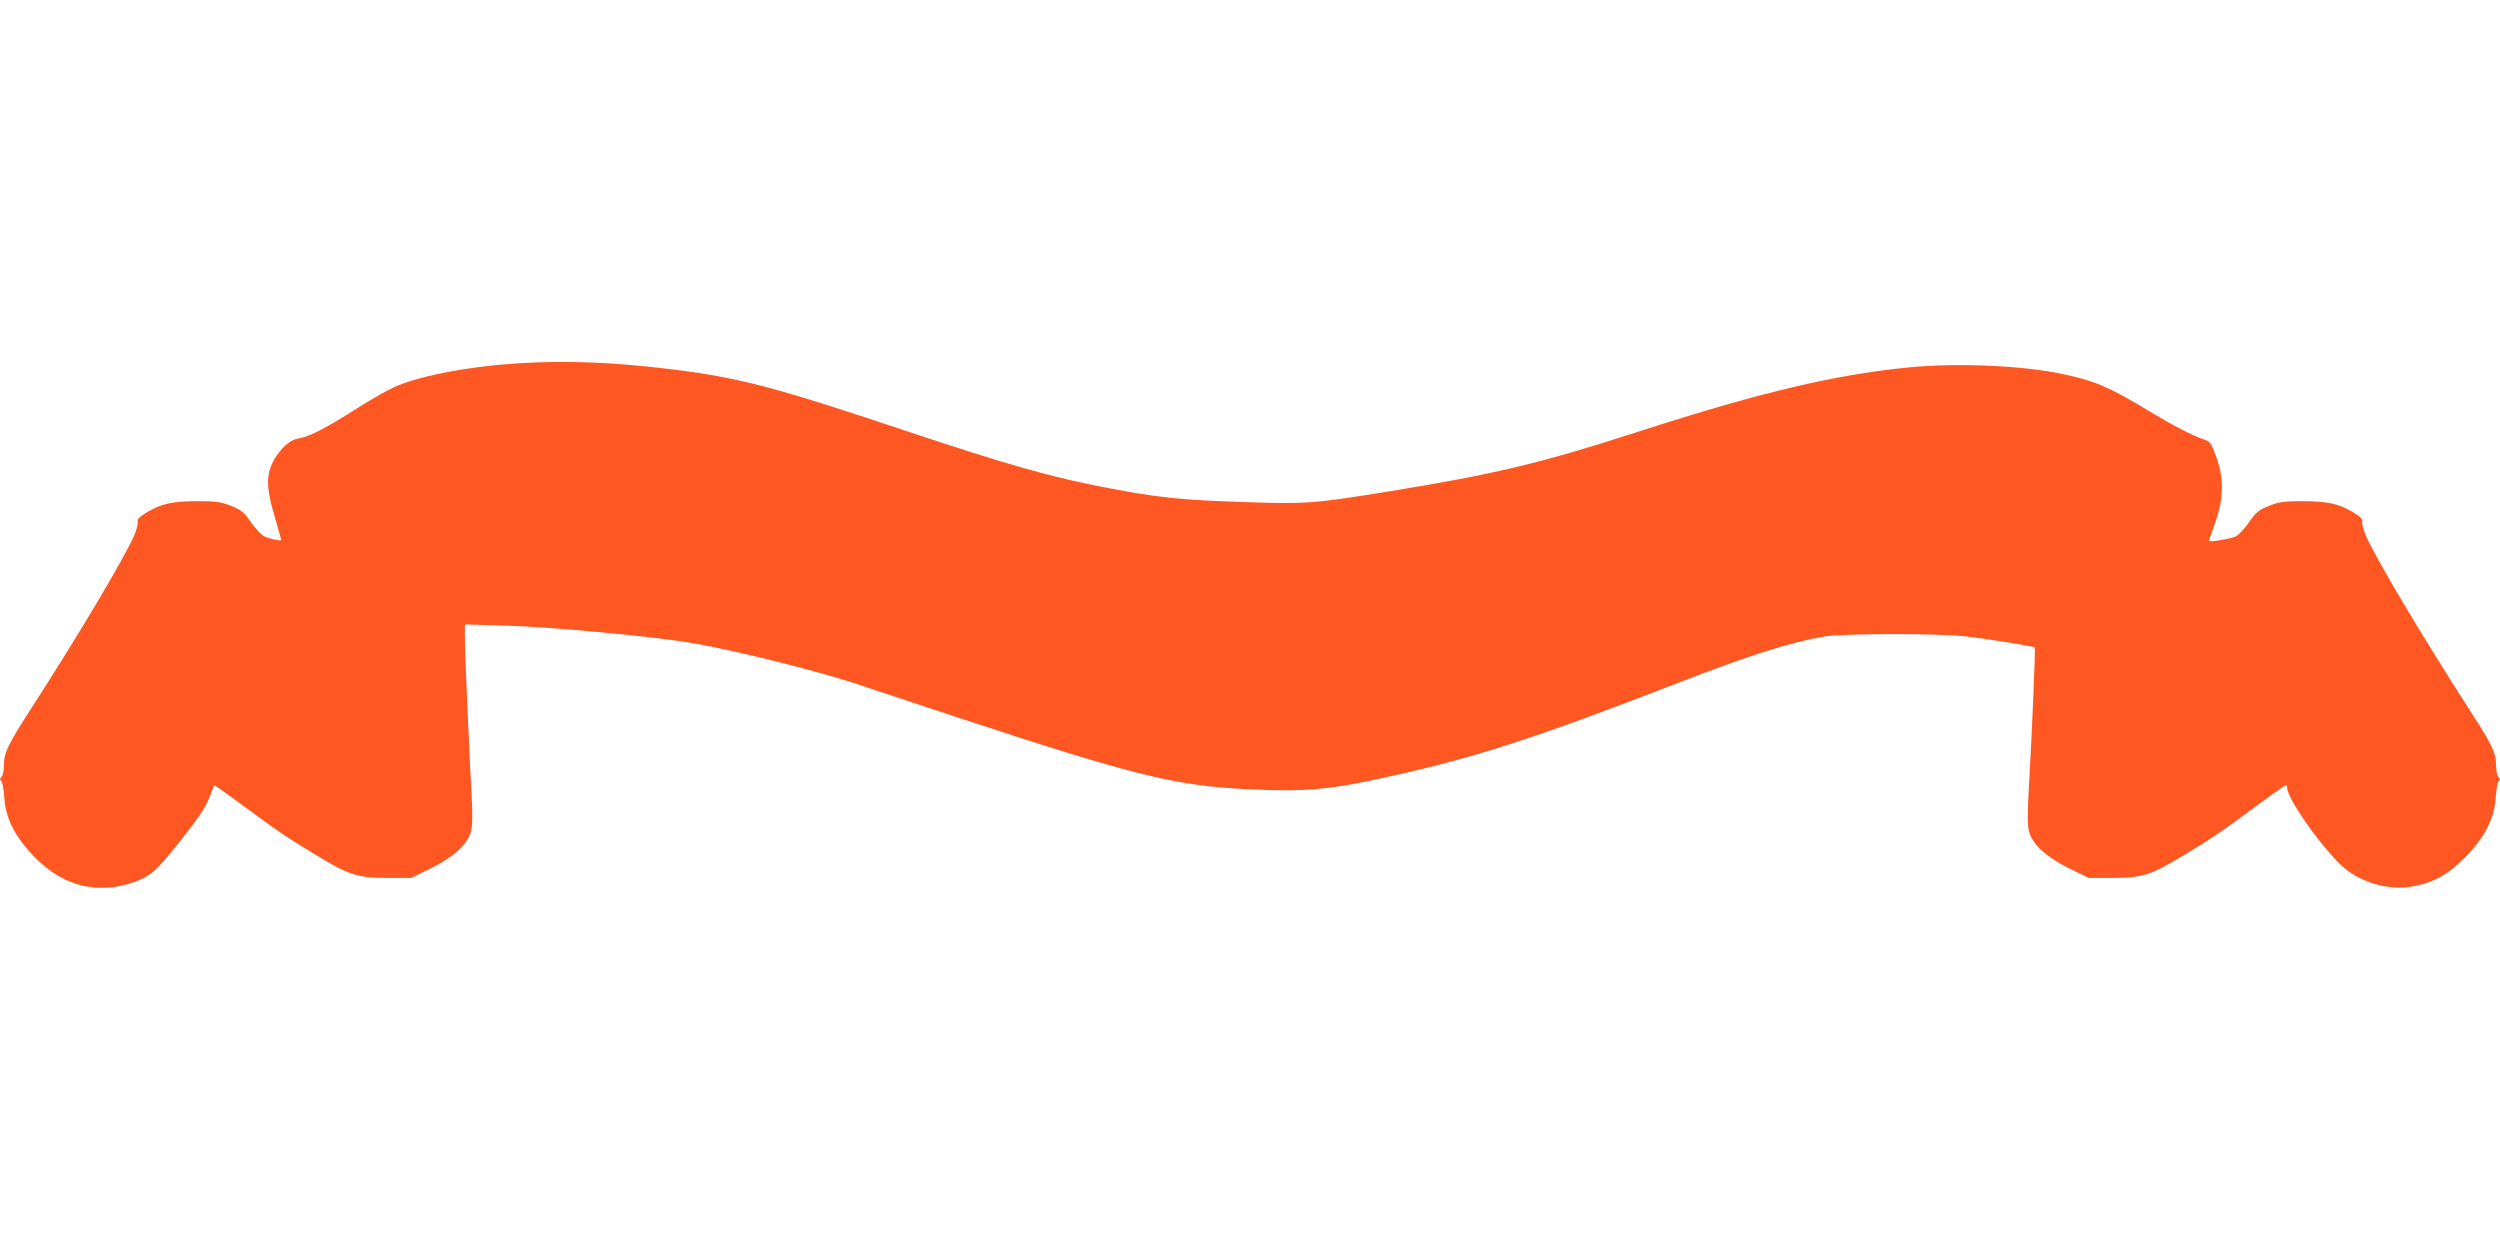
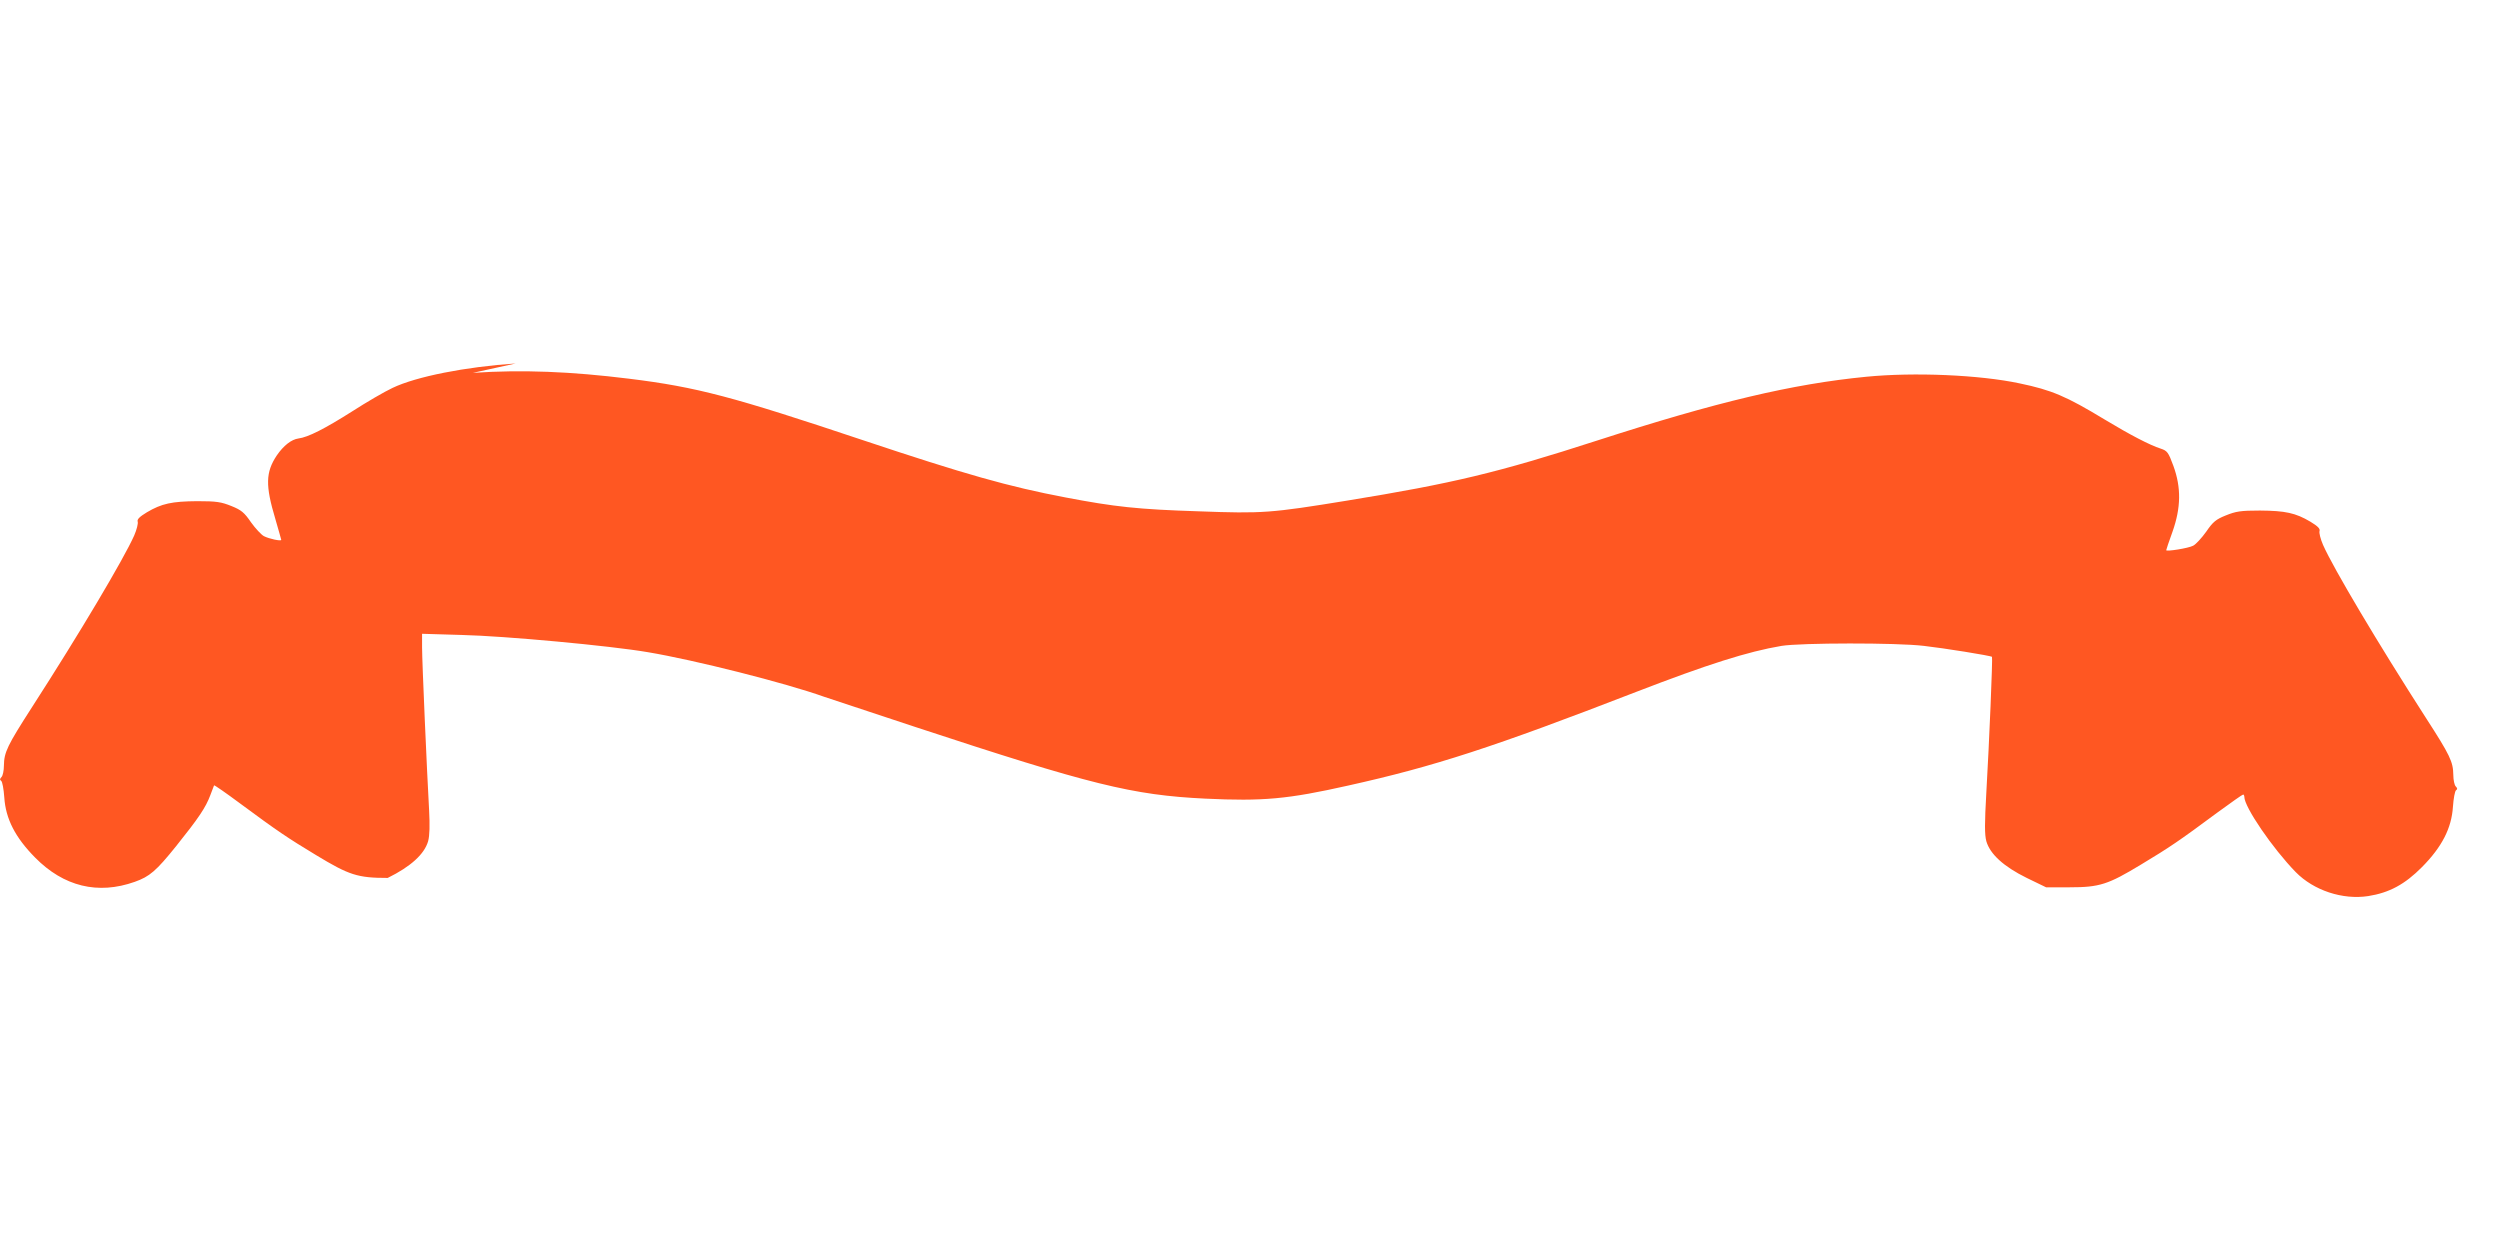
<svg xmlns="http://www.w3.org/2000/svg" version="1.0" width="1280pt" height="640pt" viewBox="0 0 1280 640" preserveAspectRatio="xMidYMid meet">
  <g transform="translate(0,640) scale(0.1,-0.1)" fill="#ff5722" stroke="none">
-     <path d="M2640 4539 c-256 -17 -509 -67 -630 -125 -41 -19 -135 -74 -208 -121 -139 -88 -225 -132 -274 -138 -36 -5 -76 -36 -111 -87 -57 -86 -59 -153 -7 -326 16 -56 30 -104 30 -106 0 -8 -62 5 -89 19 -13 7 -43 39 -66 71 -34 50 -50 63 -100 83 -52 21 -76 25 -175 25 -130 -1 -182 -12 -258 -57 -38 -23 -51 -36 -47 -48 3 -9 -5 -41 -18 -71 -54 -121 -279 -500 -522 -877 -128 -199 -144 -232 -145 -301 0 -26 -6 -52 -12 -58 -9 -9 -10 -15 -2 -20 6 -4 13 -42 16 -85 7 -109 56 -205 158 -308 146 -148 321 -191 510 -124 76 27 109 55 212 183 116 145 151 197 175 261 9 25 18 48 19 50 2 2 61 -39 131 -91 196 -145 247 -179 391 -266 170 -103 213 -117 367 -117 l120 0 99 48 c118 58 188 122 207 188 8 30 9 81 5 159 -11 194 -36 761 -36 834 l0 69 203 -6 c219 -5 759 -55 952 -88 240 -40 707 -158 905 -229 14 -5 223 -74 465 -154 899 -296 1112 -349 1485 -367 295 -14 421 -3 732 67 441 98 742 196 1473 479 368 142 573 207 745 236 98 16 590 17 730 0 99 -11 342 -50 348 -56 4 -3 -14 -438 -29 -695 -9 -159 -9 -215 0 -249 19 -66 89 -130 207 -188 l99 -48 120 0 c154 0 197 14 367 117 143 86 195 121 389 265 70 51 129 93 133 93 3 0 6 -6 6 -12 0 -52 145 -264 263 -385 92 -94 240 -143 371 -123 108 17 188 60 276 149 102 103 151 199 158 308 3 43 10 81 16 85 8 5 7 11 -2 20 -6 6 -12 32 -12 58 -1 68 -16 100 -142 295 -243 378 -472 763 -525 883 -13 30 -21 62 -18 71 4 12 -9 25 -47 48 -76 45 -128 56 -258 57 -99 0 -123 -4 -175 -25 -50 -20 -66 -33 -100 -83 -23 -32 -53 -65 -67 -72 -24 -13 -138 -31 -138 -23 0 2 14 45 32 94 44 124 45 227 5 337 -26 71 -32 78 -65 89 -56 18 -156 70 -287 149 -198 120 -272 151 -435 185 -206 44 -542 58 -786 34 -378 -37 -763 -128 -1379 -327 -507 -164 -738 -219 -1278 -307 -393 -64 -432 -67 -759 -55 -314 10 -431 23 -683 71 -290 55 -513 118 -1040 294 -664 222 -847 271 -1195 314 -298 37 -547 47 -800 30z" />
+     <path d="M2640 4539 c-256 -17 -509 -67 -630 -125 -41 -19 -135 -74 -208 -121 -139 -88 -225 -132 -274 -138 -36 -5 -76 -36 -111 -87 -57 -86 -59 -153 -7 -326 16 -56 30 -104 30 -106 0 -8 -62 5 -89 19 -13 7 -43 39 -66 71 -34 50 -50 63 -100 83 -52 21 -76 25 -175 25 -130 -1 -182 -12 -258 -57 -38 -23 -51 -36 -47 -48 3 -9 -5 -41 -18 -71 -54 -121 -279 -500 -522 -877 -128 -199 -144 -232 -145 -301 0 -26 -6 -52 -12 -58 -9 -9 -10 -15 -2 -20 6 -4 13 -42 16 -85 7 -109 56 -205 158 -308 146 -148 321 -191 510 -124 76 27 109 55 212 183 116 145 151 197 175 261 9 25 18 48 19 50 2 2 61 -39 131 -91 196 -145 247 -179 391 -266 170 -103 213 -117 367 -117 c118 58 188 122 207 188 8 30 9 81 5 159 -11 194 -36 761 -36 834 l0 69 203 -6 c219 -5 759 -55 952 -88 240 -40 707 -158 905 -229 14 -5 223 -74 465 -154 899 -296 1112 -349 1485 -367 295 -14 421 -3 732 67 441 98 742 196 1473 479 368 142 573 207 745 236 98 16 590 17 730 0 99 -11 342 -50 348 -56 4 -3 -14 -438 -29 -695 -9 -159 -9 -215 0 -249 19 -66 89 -130 207 -188 l99 -48 120 0 c154 0 197 14 367 117 143 86 195 121 389 265 70 51 129 93 133 93 3 0 6 -6 6 -12 0 -52 145 -264 263 -385 92 -94 240 -143 371 -123 108 17 188 60 276 149 102 103 151 199 158 308 3 43 10 81 16 85 8 5 7 11 -2 20 -6 6 -12 32 -12 58 -1 68 -16 100 -142 295 -243 378 -472 763 -525 883 -13 30 -21 62 -18 71 4 12 -9 25 -47 48 -76 45 -128 56 -258 57 -99 0 -123 -4 -175 -25 -50 -20 -66 -33 -100 -83 -23 -32 -53 -65 -67 -72 -24 -13 -138 -31 -138 -23 0 2 14 45 32 94 44 124 45 227 5 337 -26 71 -32 78 -65 89 -56 18 -156 70 -287 149 -198 120 -272 151 -435 185 -206 44 -542 58 -786 34 -378 -37 -763 -128 -1379 -327 -507 -164 -738 -219 -1278 -307 -393 -64 -432 -67 -759 -55 -314 10 -431 23 -683 71 -290 55 -513 118 -1040 294 -664 222 -847 271 -1195 314 -298 37 -547 47 -800 30z" />
  </g>
</svg>